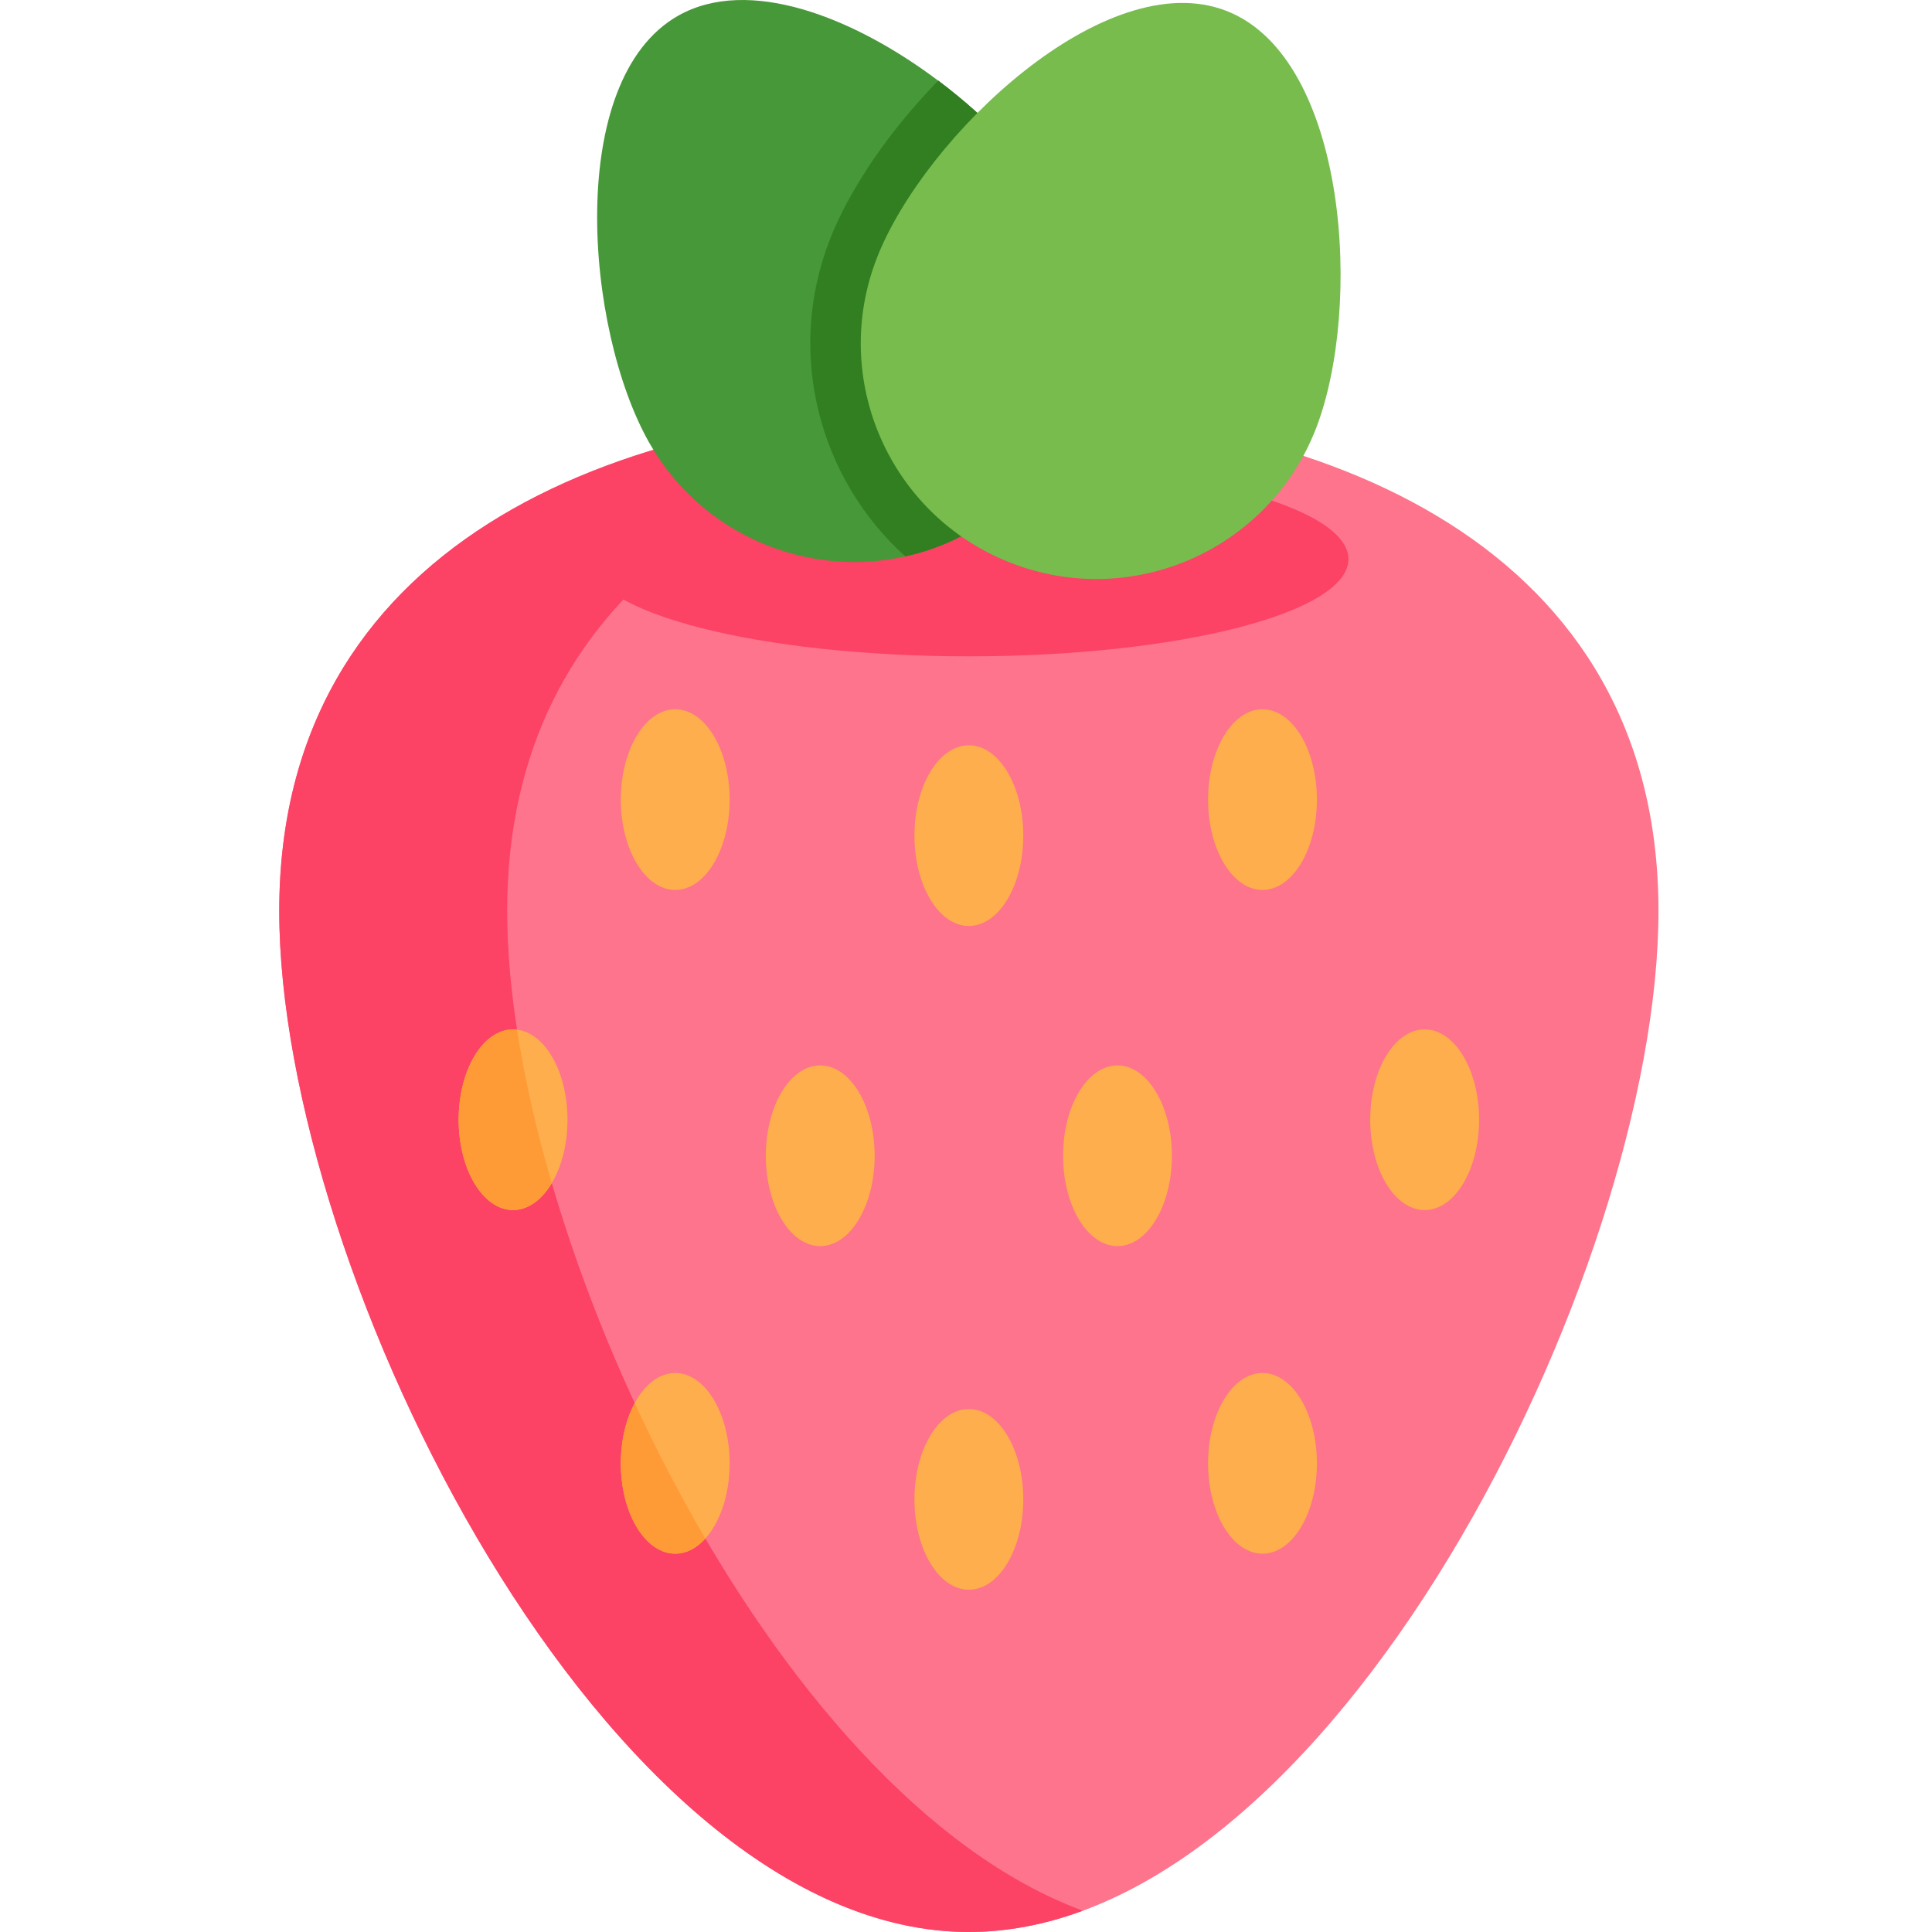
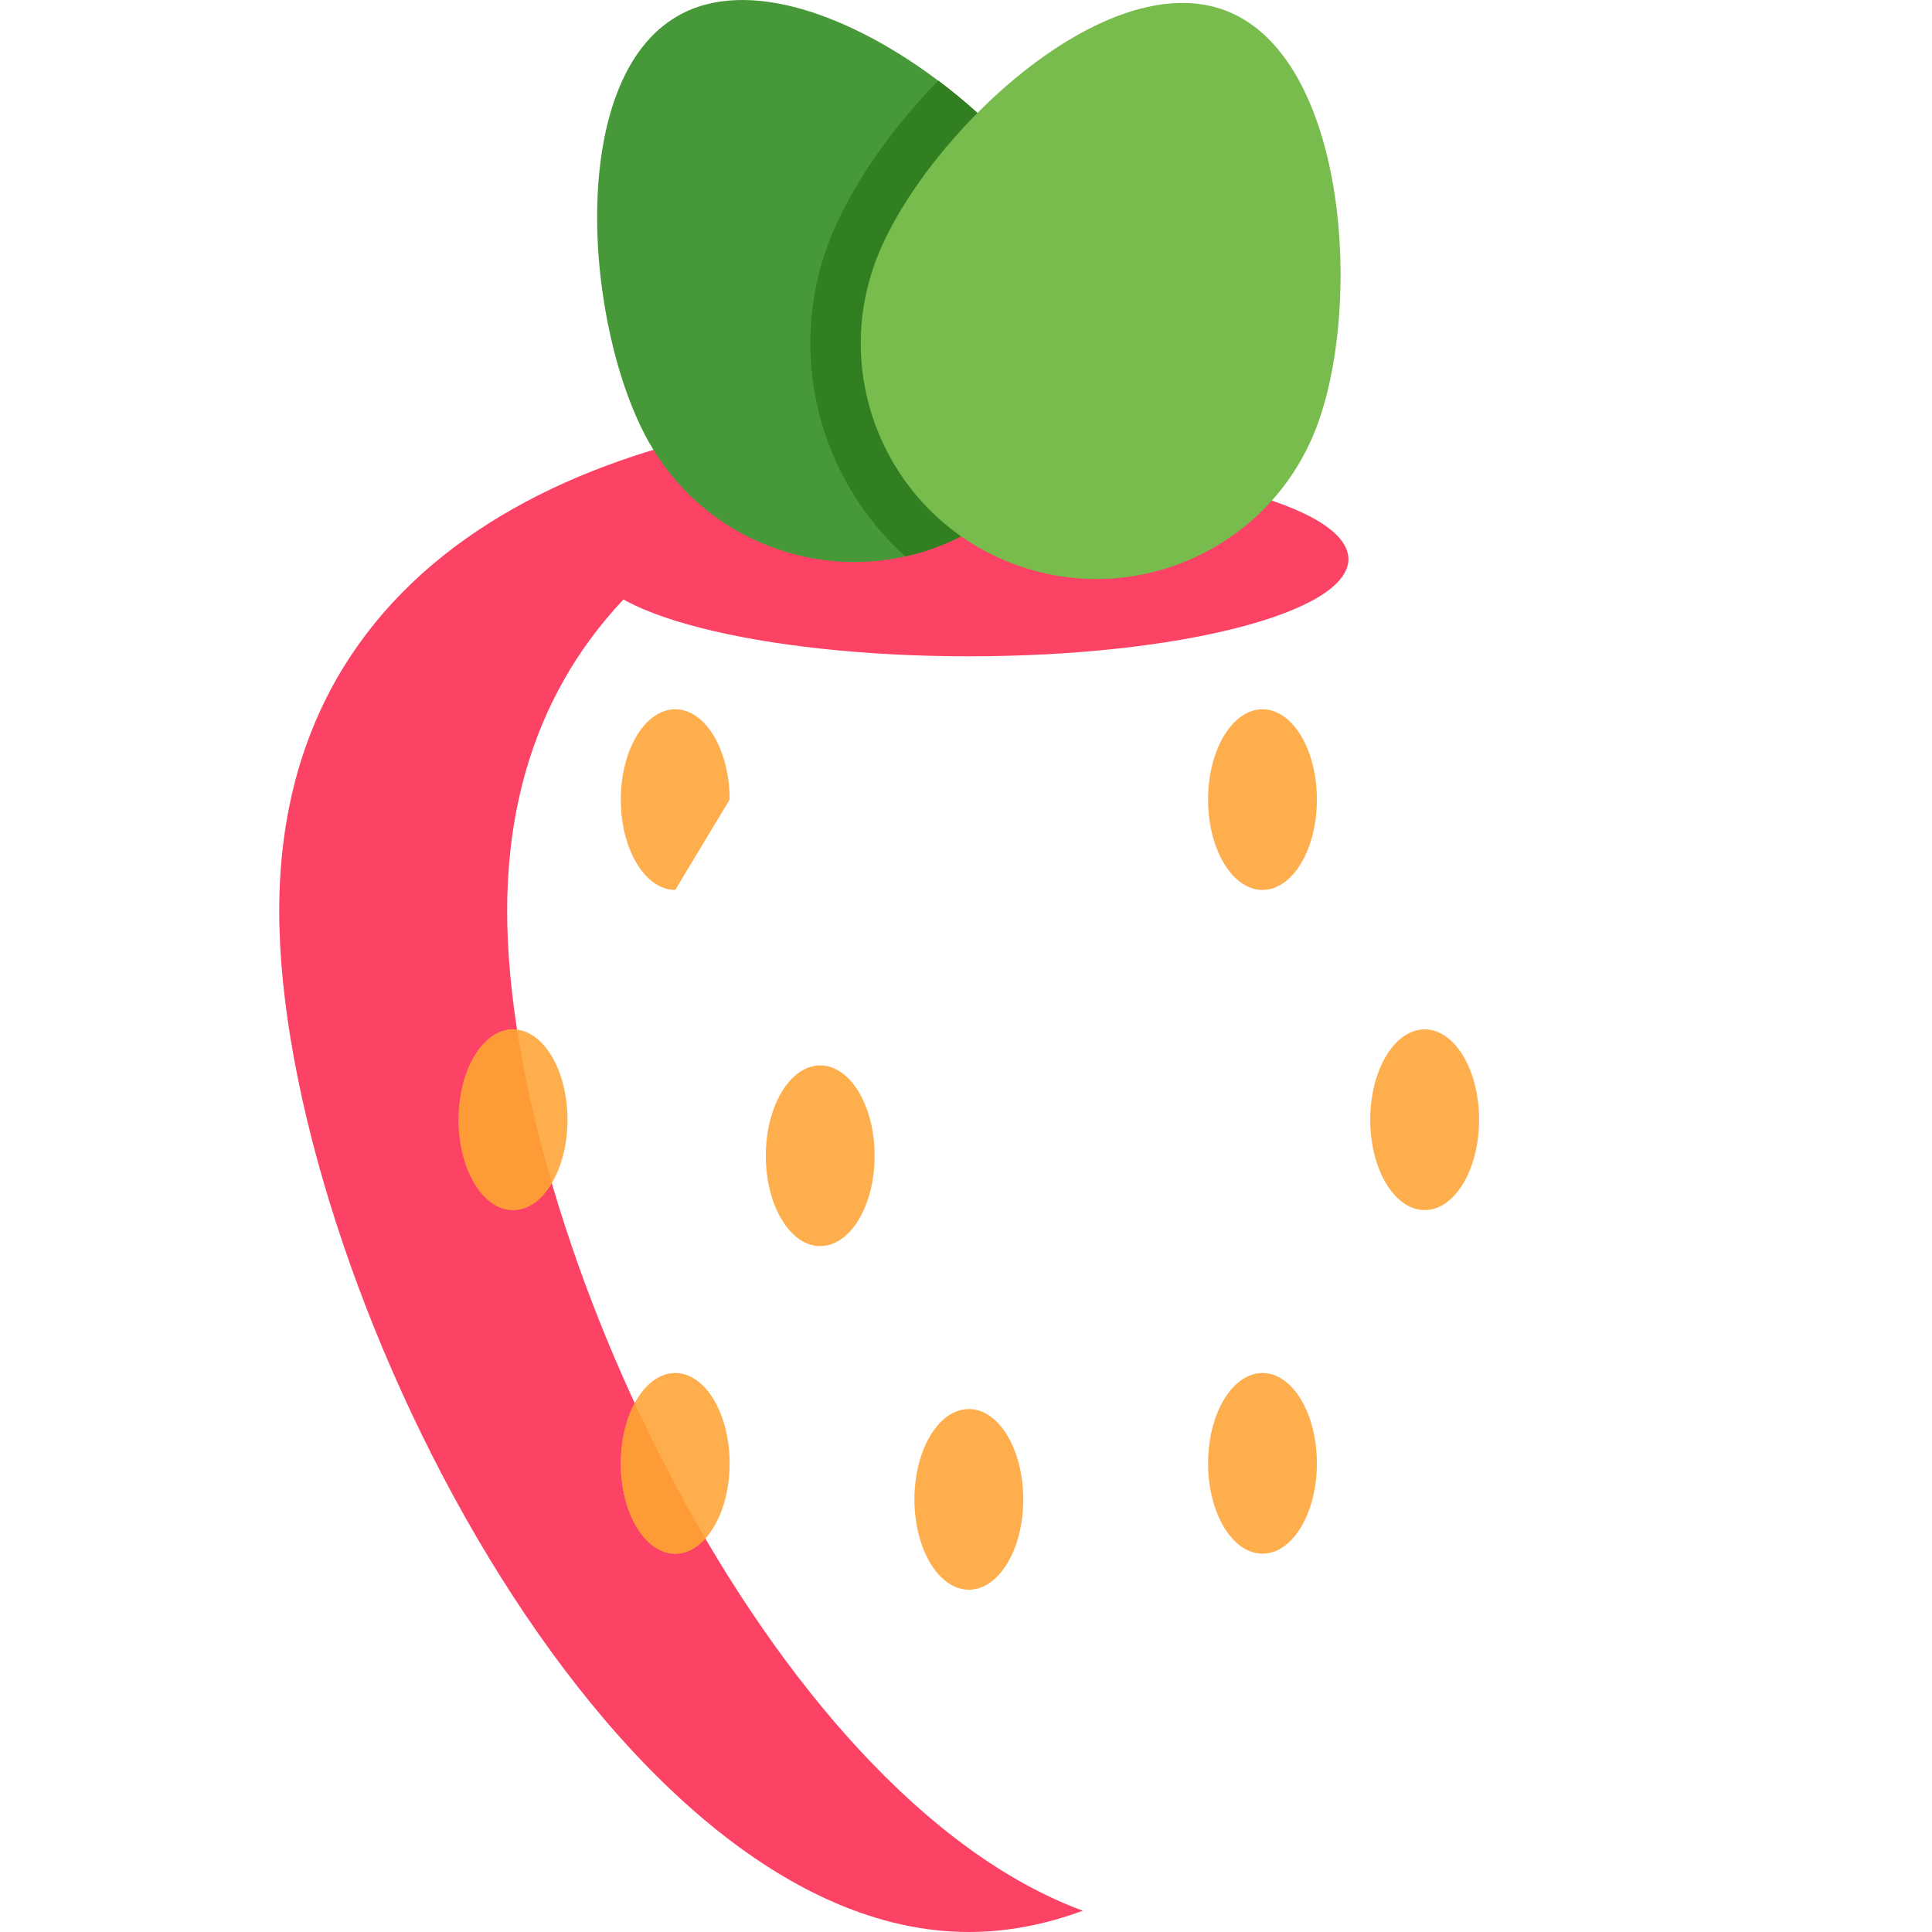
<svg xmlns="http://www.w3.org/2000/svg" height="511pt" viewBox="-73 0 511 512" width="511pt">
-   <path d="m366.012 241.402c0 95.824-86.934 270.598-182.754 270.598-95.82 0-182.754-174.773-182.754-270.598 0-95.82 86.934-133.465 182.754-133.465 95.82 0 182.754 37.645 182.754 133.465zm0 0" fill="#fd748c" />
  <path d="m283.848 148.176c0-14.223-45.035-25.754-100.594-25.754-55.555 0-100.594 11.531-100.594 25.754 0 14.223 45.039 25.754 100.594 25.754 55.559 0 100.594-11.531 100.594-25.754zm0 0" fill="#fc4265" />
  <path d="m213.457 506.363c-9.906 3.652-20.004 5.637-30.199 5.637-95.82 0-182.758-174.773-182.758-270.594 0-95.828 86.938-133.469 182.758-133.469 10.195 0 20.293.426 30.199 1.309-83.145 7.359-152.555 46.531-152.555 132.16 0 85.621 69.414 234.281 152.555 264.957zm0 0" fill="#fc4265" />
  <path d="m76.891 296.734c0 6.547-1.582 12.484-4.16 16.805-2.617 4.406-6.25 7.137-10.266 7.137-7.965 0-14.418-10.723-14.418-23.938 0-13.219 6.453-23.941 14.418-23.941.352 0 .703.02 1.055.07 7.469.895 13.371 11.246 13.371 23.867zm0 0" fill="#ffae4d" />
  <path d="m63.52 272.867c2.004 12.945 5.125 26.648 9.211 40.672-2.617 4.41-6.25 7.137-10.266 7.137-7.965 0-14.418-10.723-14.418-23.938 0-13.219 6.453-23.938 14.418-23.938.352-.004.703.016 1.055.066zm0 0" fill="#ff9b36" />
  <path d="m158.289 306.289c0-13.223-6.457-23.941-14.422-23.941-7.961 0-14.418 10.719-14.418 23.941 0 13.223 6.457 23.941 14.418 23.941 7.965 0 14.422-10.719 14.422-23.941zm0 0" fill="#ffae4d" />
  <path d="m318.473 296.738c0-13.223-6.457-23.941-14.422-23.941-7.965 0-14.422 10.719-14.422 23.941 0 13.223 6.457 23.941 14.422 23.941 7.965 0 14.422-10.719 14.422-23.941zm0 0" fill="#ffae4d" />
-   <path d="m237.066 306.289c0-13.223-6.457-23.941-14.422-23.941-7.965 0-14.418 10.719-14.418 23.941 0 13.223 6.453 23.941 14.418 23.941 7.965 0 14.422-10.719 14.422-23.941zm0 0" fill="#ffae4d" />
  <path d="m119.863 387.805c0 8.305-2.555 15.633-6.43 19.922-2.285 2.535-5.035 4.016-7.996 4.016-7.961 0-14.414-10.719-14.414-23.938 0-6.133 1.387-11.73 3.684-15.965 2.629-4.895 6.465-7.977 10.73-7.977 7.965 0 14.426 10.723 14.426 23.941zm0 0" fill="#ffae4d" />
  <path d="m113.434 407.727c-2.285 2.535-5.035 4.016-7.996 4.016-7.961 0-14.414-10.719-14.414-23.938 0-6.133 1.387-11.73 3.684-15.965 5.656 12.25 11.93 24.297 18.727 35.887zm0 0" fill="#ff9b36" />
  <g fill="#ffae4d">
    <path d="m275.492 387.805c0-13.223-6.453-23.941-14.418-23.941-7.965 0-14.422 10.719-14.422 23.941 0 13.219 6.457 23.938 14.422 23.938 7.965 0 14.418-10.719 14.418-23.938zm0 0" />
    <path d="m197.68 397.352c0-13.223-6.457-23.941-14.422-23.941-7.965 0-14.422 10.719-14.422 23.941 0 13.223 6.457 23.941 14.422 23.941 7.965 0 14.422-10.719 14.422-23.941zm0 0" />
-     <path d="m119.863 211.902c0-13.219-6.457-23.938-14.422-23.938s-14.422 10.719-14.422 23.938c0 13.223 6.457 23.941 14.422 23.941s14.422-10.719 14.422-23.941zm0 0" />
+     <path d="m119.863 211.902c0-13.219-6.457-23.938-14.422-23.938s-14.422 10.719-14.422 23.938c0 13.223 6.457 23.941 14.422 23.941zm0 0" />
    <path d="m275.492 211.902c0-13.219-6.453-23.938-14.418-23.938-7.965 0-14.422 10.719-14.422 23.938 0 13.223 6.457 23.941 14.422 23.941 7.965 0 14.418-10.719 14.418-23.941zm0 0" />
-     <path d="m197.68 221.453c0-13.223-6.457-23.941-14.422-23.941-7.965 0-14.422 10.719-14.422 23.941s6.457 23.941 14.422 23.941c7.965 0 14.422-10.719 14.422-23.941zm0 0" />
  </g>
  <path d="m98.516 117.258c13.855 24.488 41.797 36.023 67.91 30.195 5.863-1.309 11.641-3.504 17.152-6.613 30-16.98 40.559-55.066 23.582-85.062-6.449-11.395-18.227-24.027-32-34.379-22.496-16.926-50.32-27.773-68.926-17.242-30 16.977-24.695 83.102-7.719 113.102zm0 0" fill="#479838" />
  <path d="m166.426 147.453c5.863-1.309 11.641-3.504 17.152-6.613 30-16.98 40.559-55.066 23.582-85.062-6.449-11.395-18.227-24.027-32-34.379-13.215 13.547-23.609 28.969-28.688 41.938-11.859 30.238-2.887 63.586 19.953 84.117zm0 0" fill="#317f21" />
  <path d="m179.117 71.641c14.238 25.156 9.117 55.992-10.59 75.297 5.141-1.332 10.211-3.359 15.051-6.102 30-16.977 40.559-55.062 23.582-85.062-6.449-11.391-18.223-24.023-31.996-34.375-7.273 7.457-13.703 15.484-18.852 23.363 9.742 8.625 17.852 18.125 22.805 26.879zm0 0" fill="#317f21" />
  <path d="m158.934 68.23c-12.582 32.094 3.23 68.309 35.324 80.895 32.094 12.582 68.309-3.23 80.895-35.324 12.582-32.094 8.527-98.301-23.562-110.887-32.094-12.582-80.07 33.227-92.656 65.316zm0 0" fill="#77bc4d" />
</svg>